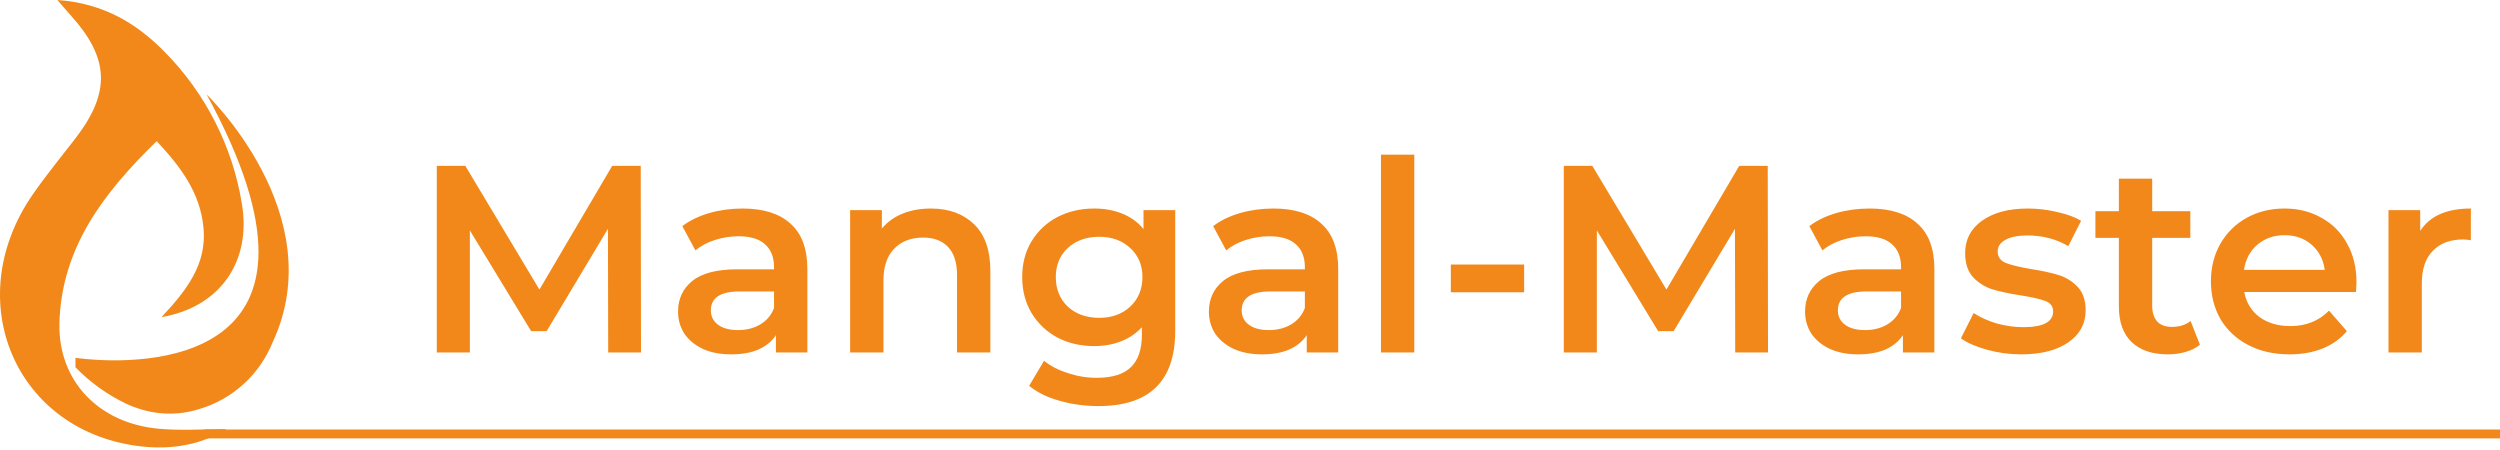
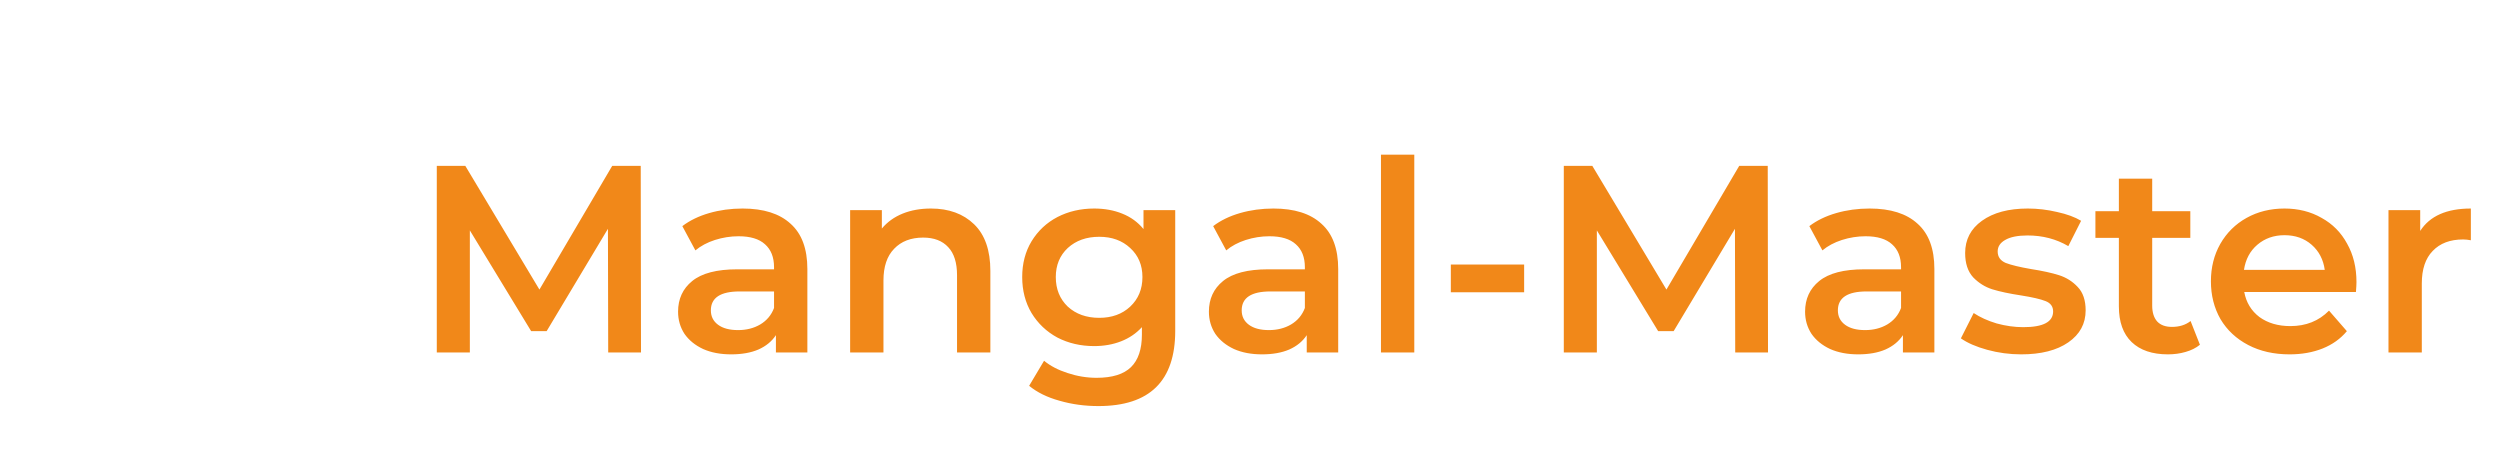
<svg xmlns="http://www.w3.org/2000/svg" width="844" height="152" viewBox="0 0 844 152" fill="none">
-   <path d="M19.372 0C21.612 2.58 22.712 3.9 23.862 5.17C37.012 19.72 37.422 31.24 25.362 46.85C20.582 53.04 15.612 59.09 11.152 65.51C-13.918 101.57 5.382 146.18 48.072 150.75C58.392 151.85 68.312 150.02 76.362 144.86C69.042 144.86 61.272 145.44 53.622 144.75C33.302 142.91 19.622 128.57 20.062 109.19C20.702 83.57 35.062 65.05 52.892 47.65C61.172 56.49 67.622 65.2 68.712 76.98C69.842 89.21 63.032 97.98 54.532 107.05C74.252 103.71 84.952 88.31 81.662 68.82C78.504 49.367 69.343 31.389 55.462 17.4C46.102 7.91 35.012 1.11 19.372 0" fill="#F18819" />
-   <path d="M69.732 31.86C120.562 124.73 46.482 122.86 29.032 121.21C26.802 121 25.482 120.8 25.482 120.8V124C30.428 129.094 36.242 133.266 42.652 136.32C43.918 136.928 45.229 137.439 46.572 137.85C53.184 140.129 60.351 140.242 67.032 138.17C72.638 136.546 77.802 133.668 82.133 129.754C86.465 125.841 89.849 120.994 92.032 115.58C112.192 72.46 69.732 31.86 69.732 31.86Z" fill="#F18819" />
-   <line x1="69" y1="146.5" x2="844" y2="146.5" stroke="#F18819" stroke-width="3" />
  <path d="M205.33 119L205.24 77.24L184.54 111.8H179.32L158.62 77.78V119H147.46V56H157.09L182.11 97.76L206.68 56H216.31L216.4 119H205.33ZM250.697 70.4C257.777 70.4 263.177 72.11 266.897 75.53C270.677 78.89 272.567 83.99 272.567 90.83V119H261.947V113.15C260.567 115.25 258.587 116.87 256.007 118.01C253.487 119.09 250.427 119.63 246.827 119.63C243.227 119.63 240.077 119.03 237.377 117.83C234.677 116.57 232.577 114.86 231.077 112.7C229.637 110.48 228.917 107.99 228.917 105.23C228.917 100.91 230.507 97.46 233.687 94.88C236.927 92.24 241.997 90.92 248.897 90.92H261.317V90.2C261.317 86.84 260.297 84.26 258.257 82.46C256.277 80.66 253.307 79.76 249.347 79.76C246.647 79.76 243.977 80.18 241.337 81.02C238.757 81.86 236.567 83.03 234.767 84.53L230.357 76.34C232.877 74.42 235.907 72.95 239.447 71.93C242.987 70.91 246.737 70.4 250.697 70.4ZM249.167 111.44C251.987 111.44 254.477 110.81 256.637 109.55C258.857 108.23 260.417 106.37 261.317 103.97V98.39H249.707C243.227 98.39 239.987 100.52 239.987 104.78C239.987 106.82 240.797 108.44 242.417 109.64C244.037 110.84 246.287 111.44 249.167 111.44ZM314.275 70.4C320.335 70.4 325.195 72.17 328.855 75.71C332.515 79.25 334.345 84.5 334.345 91.46V119H323.095V92.9C323.095 88.7 322.105 85.55 320.125 83.45C318.145 81.29 315.325 80.21 311.665 80.21C307.525 80.21 304.255 81.47 301.855 83.99C299.455 86.45 298.255 90.02 298.255 94.7V119H287.005V70.94H297.715V77.15C299.575 74.93 301.915 73.25 304.735 72.11C307.555 70.97 310.735 70.4 314.275 70.4ZM396.756 70.94V111.71C396.756 128.63 388.116 137.09 370.836 137.09C366.216 137.09 361.836 136.49 357.696 135.29C353.556 134.15 350.136 132.47 347.436 130.25L352.476 121.79C354.576 123.53 357.216 124.91 360.396 125.93C363.636 127.01 366.906 127.55 370.206 127.55C375.486 127.55 379.356 126.35 381.816 123.95C384.276 121.55 385.506 117.89 385.506 112.97V110.45C383.586 112.55 381.246 114.14 378.486 115.22C375.726 116.3 372.696 116.84 369.396 116.84C364.836 116.84 360.696 115.88 356.976 113.96C353.316 111.98 350.406 109.22 348.246 105.68C346.146 102.14 345.096 98.09 345.096 93.53C345.096 88.97 346.146 84.95 348.246 81.47C350.406 77.93 353.316 75.2 356.976 73.28C360.696 71.36 364.836 70.4 369.396 70.4C372.876 70.4 376.026 70.97 378.846 72.11C381.726 73.25 384.126 74.99 386.046 77.33V70.94H396.756ZM371.106 107.3C375.366 107.3 378.846 106.04 381.546 103.52C384.306 100.94 385.686 97.61 385.686 93.53C385.686 89.51 384.306 86.24 381.546 83.72C378.846 81.2 375.366 79.94 371.106 79.94C366.786 79.94 363.246 81.2 360.486 83.72C357.786 86.24 356.436 89.51 356.436 93.53C356.436 97.61 357.786 100.94 360.486 103.52C363.246 106.04 366.786 107.3 371.106 107.3ZM429.906 70.4C436.986 70.4 442.386 72.11 446.106 75.53C449.886 78.89 451.776 83.99 451.776 90.83V119H441.156V113.15C439.776 115.25 437.796 116.87 435.216 118.01C432.696 119.09 429.636 119.63 426.036 119.63C422.436 119.63 419.286 119.03 416.586 117.83C413.886 116.57 411.786 114.86 410.286 112.7C408.846 110.48 408.126 107.99 408.126 105.23C408.126 100.91 409.716 97.46 412.896 94.88C416.136 92.24 421.206 90.92 428.106 90.92H440.526V90.2C440.526 86.84 439.506 84.26 437.466 82.46C435.486 80.66 432.516 79.76 428.556 79.76C425.856 79.76 423.186 80.18 420.546 81.02C417.966 81.86 415.776 83.03 413.976 84.53L409.566 76.34C412.086 74.42 415.116 72.95 418.656 71.93C422.196 70.91 425.946 70.4 429.906 70.4ZM428.376 111.44C431.196 111.44 433.686 110.81 435.846 109.55C438.066 108.23 439.626 106.37 440.526 103.97V98.39H428.916C422.436 98.39 419.196 100.52 419.196 104.78C419.196 106.82 420.006 108.44 421.626 109.64C423.246 110.84 425.496 111.44 428.376 111.44ZM466.214 52.22H477.464V119H466.214V52.22ZM489.8 89.3H514.55V98.66H489.8V89.3ZM585.809 119L585.719 77.24L565.019 111.8H559.799L539.099 77.78V119H527.939V56H537.569L562.589 97.76L587.159 56H596.789L596.879 119H585.809ZM631.176 70.4C638.256 70.4 643.656 72.11 647.376 75.53C651.156 78.89 653.046 83.99 653.046 90.83V119H642.426V113.15C641.046 115.25 639.066 116.87 636.486 118.01C633.966 119.09 630.906 119.63 627.306 119.63C623.706 119.63 620.556 119.03 617.856 117.83C615.156 116.57 613.056 114.86 611.556 112.7C610.116 110.48 609.396 107.99 609.396 105.23C609.396 100.91 610.986 97.46 614.166 94.88C617.406 92.24 622.476 90.92 629.376 90.92H641.796V90.2C641.796 86.84 640.776 84.26 638.736 82.46C636.756 80.66 633.786 79.76 629.826 79.76C627.126 79.76 624.456 80.18 621.816 81.02C619.236 81.86 617.046 83.03 615.246 84.53L610.836 76.34C613.356 74.42 616.386 72.95 619.926 71.93C623.466 70.91 627.216 70.4 631.176 70.4ZM629.646 111.44C632.466 111.44 634.956 110.81 637.116 109.55C639.336 108.23 640.896 106.37 641.796 103.97V98.39H630.186C623.706 98.39 620.466 100.52 620.466 104.78C620.466 106.82 621.276 108.44 622.896 109.64C624.516 110.84 626.766 111.44 629.646 111.44ZM682.334 119.63C678.434 119.63 674.624 119.12 670.904 118.1C667.184 117.08 664.214 115.79 661.994 114.23L666.314 105.68C668.474 107.12 671.054 108.29 674.054 109.19C677.114 110.03 680.114 110.45 683.054 110.45C689.774 110.45 693.134 108.68 693.134 105.14C693.134 103.46 692.264 102.29 690.524 101.63C688.844 100.97 686.114 100.34 682.334 99.74C678.374 99.14 675.134 98.45 672.614 97.67C670.154 96.89 667.994 95.54 666.134 93.62C664.334 91.64 663.434 88.91 663.434 85.43C663.434 80.87 665.324 77.24 669.104 74.54C672.944 71.78 678.104 70.4 684.584 70.4C687.884 70.4 691.184 70.79 694.484 71.57C697.784 72.29 700.484 73.28 702.584 74.54L698.264 83.09C694.184 80.69 689.594 79.49 684.494 79.49C681.194 79.49 678.674 80 676.934 81.02C675.254 81.98 674.414 83.27 674.414 84.89C674.414 86.69 675.314 87.98 677.114 88.76C678.974 89.48 681.824 90.17 685.664 90.83C689.504 91.43 692.654 92.12 695.114 92.9C697.574 93.68 699.674 95 701.414 96.86C703.214 98.72 704.114 101.36 704.114 104.78C704.114 109.28 702.164 112.88 698.264 115.58C694.364 118.28 689.054 119.63 682.334 119.63ZM742.692 116.39C741.372 117.47 739.752 118.28 737.832 118.82C735.972 119.36 733.992 119.63 731.892 119.63C726.612 119.63 722.532 118.25 719.652 115.49C716.772 112.73 715.332 108.71 715.332 103.43V80.3H707.412V71.3H715.332V60.32H726.582V71.3H739.452V80.3H726.582V103.16C726.582 105.5 727.152 107.3 728.292 108.56C729.432 109.76 731.082 110.36 733.242 110.36C735.762 110.36 737.862 109.7 739.542 108.38L742.692 116.39ZM795.544 95.24C795.544 96.02 795.484 97.13 795.364 98.57H757.654C758.314 102.11 760.024 104.93 762.784 107.03C765.604 109.07 769.084 110.09 773.224 110.09C778.504 110.09 782.854 108.35 786.274 104.87L792.304 111.8C790.144 114.38 787.414 116.33 784.114 117.65C780.814 118.97 777.094 119.63 772.954 119.63C767.674 119.63 763.024 118.58 759.004 116.48C754.984 114.38 751.864 111.47 749.644 107.75C747.484 103.97 746.404 99.71 746.404 94.97C746.404 90.29 747.454 86.09 749.554 82.37C751.714 78.59 754.684 75.65 758.464 73.55C762.244 71.45 766.504 70.4 771.244 70.4C775.924 70.4 780.094 71.45 783.754 73.55C787.474 75.59 790.354 78.5 792.394 82.28C794.494 86 795.544 90.32 795.544 95.24ZM771.244 79.4C767.644 79.4 764.584 80.48 762.064 82.64C759.604 84.74 758.104 87.56 757.564 91.1H784.834C784.354 87.62 782.884 84.8 780.424 82.64C777.964 80.48 774.904 79.4 771.244 79.4ZM817.061 77.96C820.301 72.92 826.001 70.4 834.161 70.4V81.11C833.201 80.93 832.331 80.84 831.551 80.84C827.171 80.84 823.751 82.13 821.291 84.71C818.831 87.23 817.601 90.89 817.601 95.69V119H806.351V70.94H817.061V77.96Z" fill="#F18819" />
</svg>